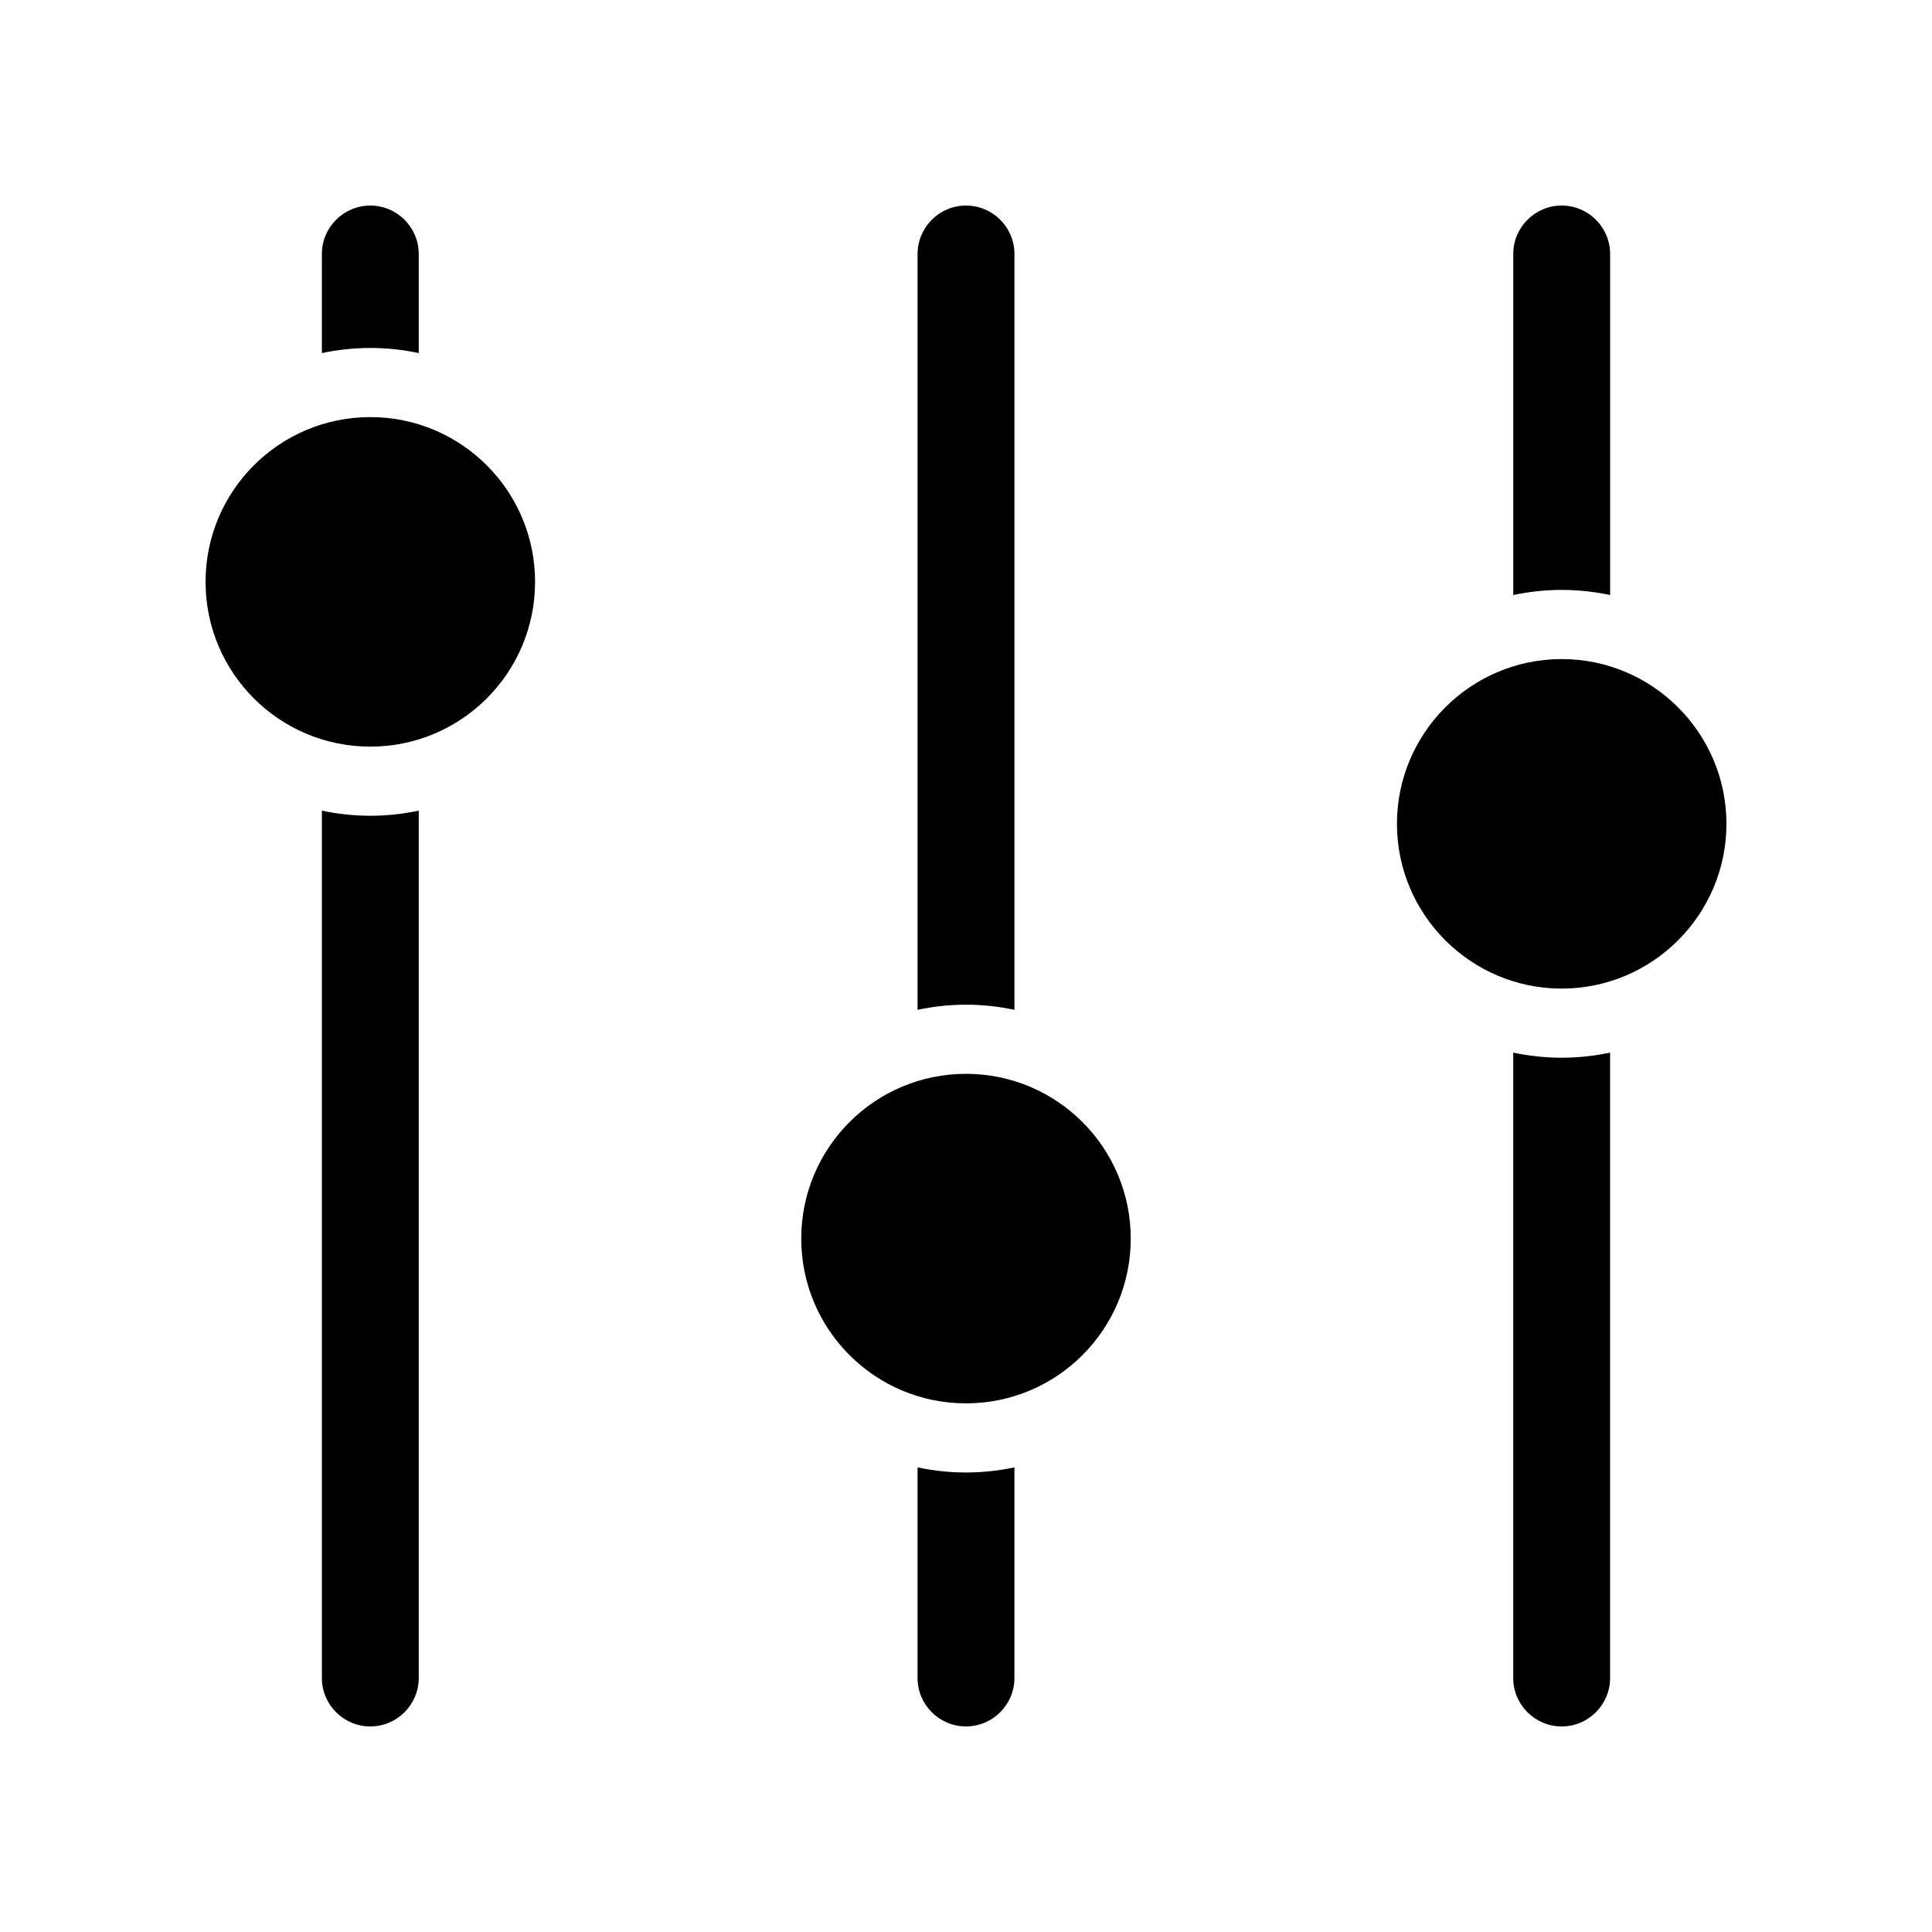
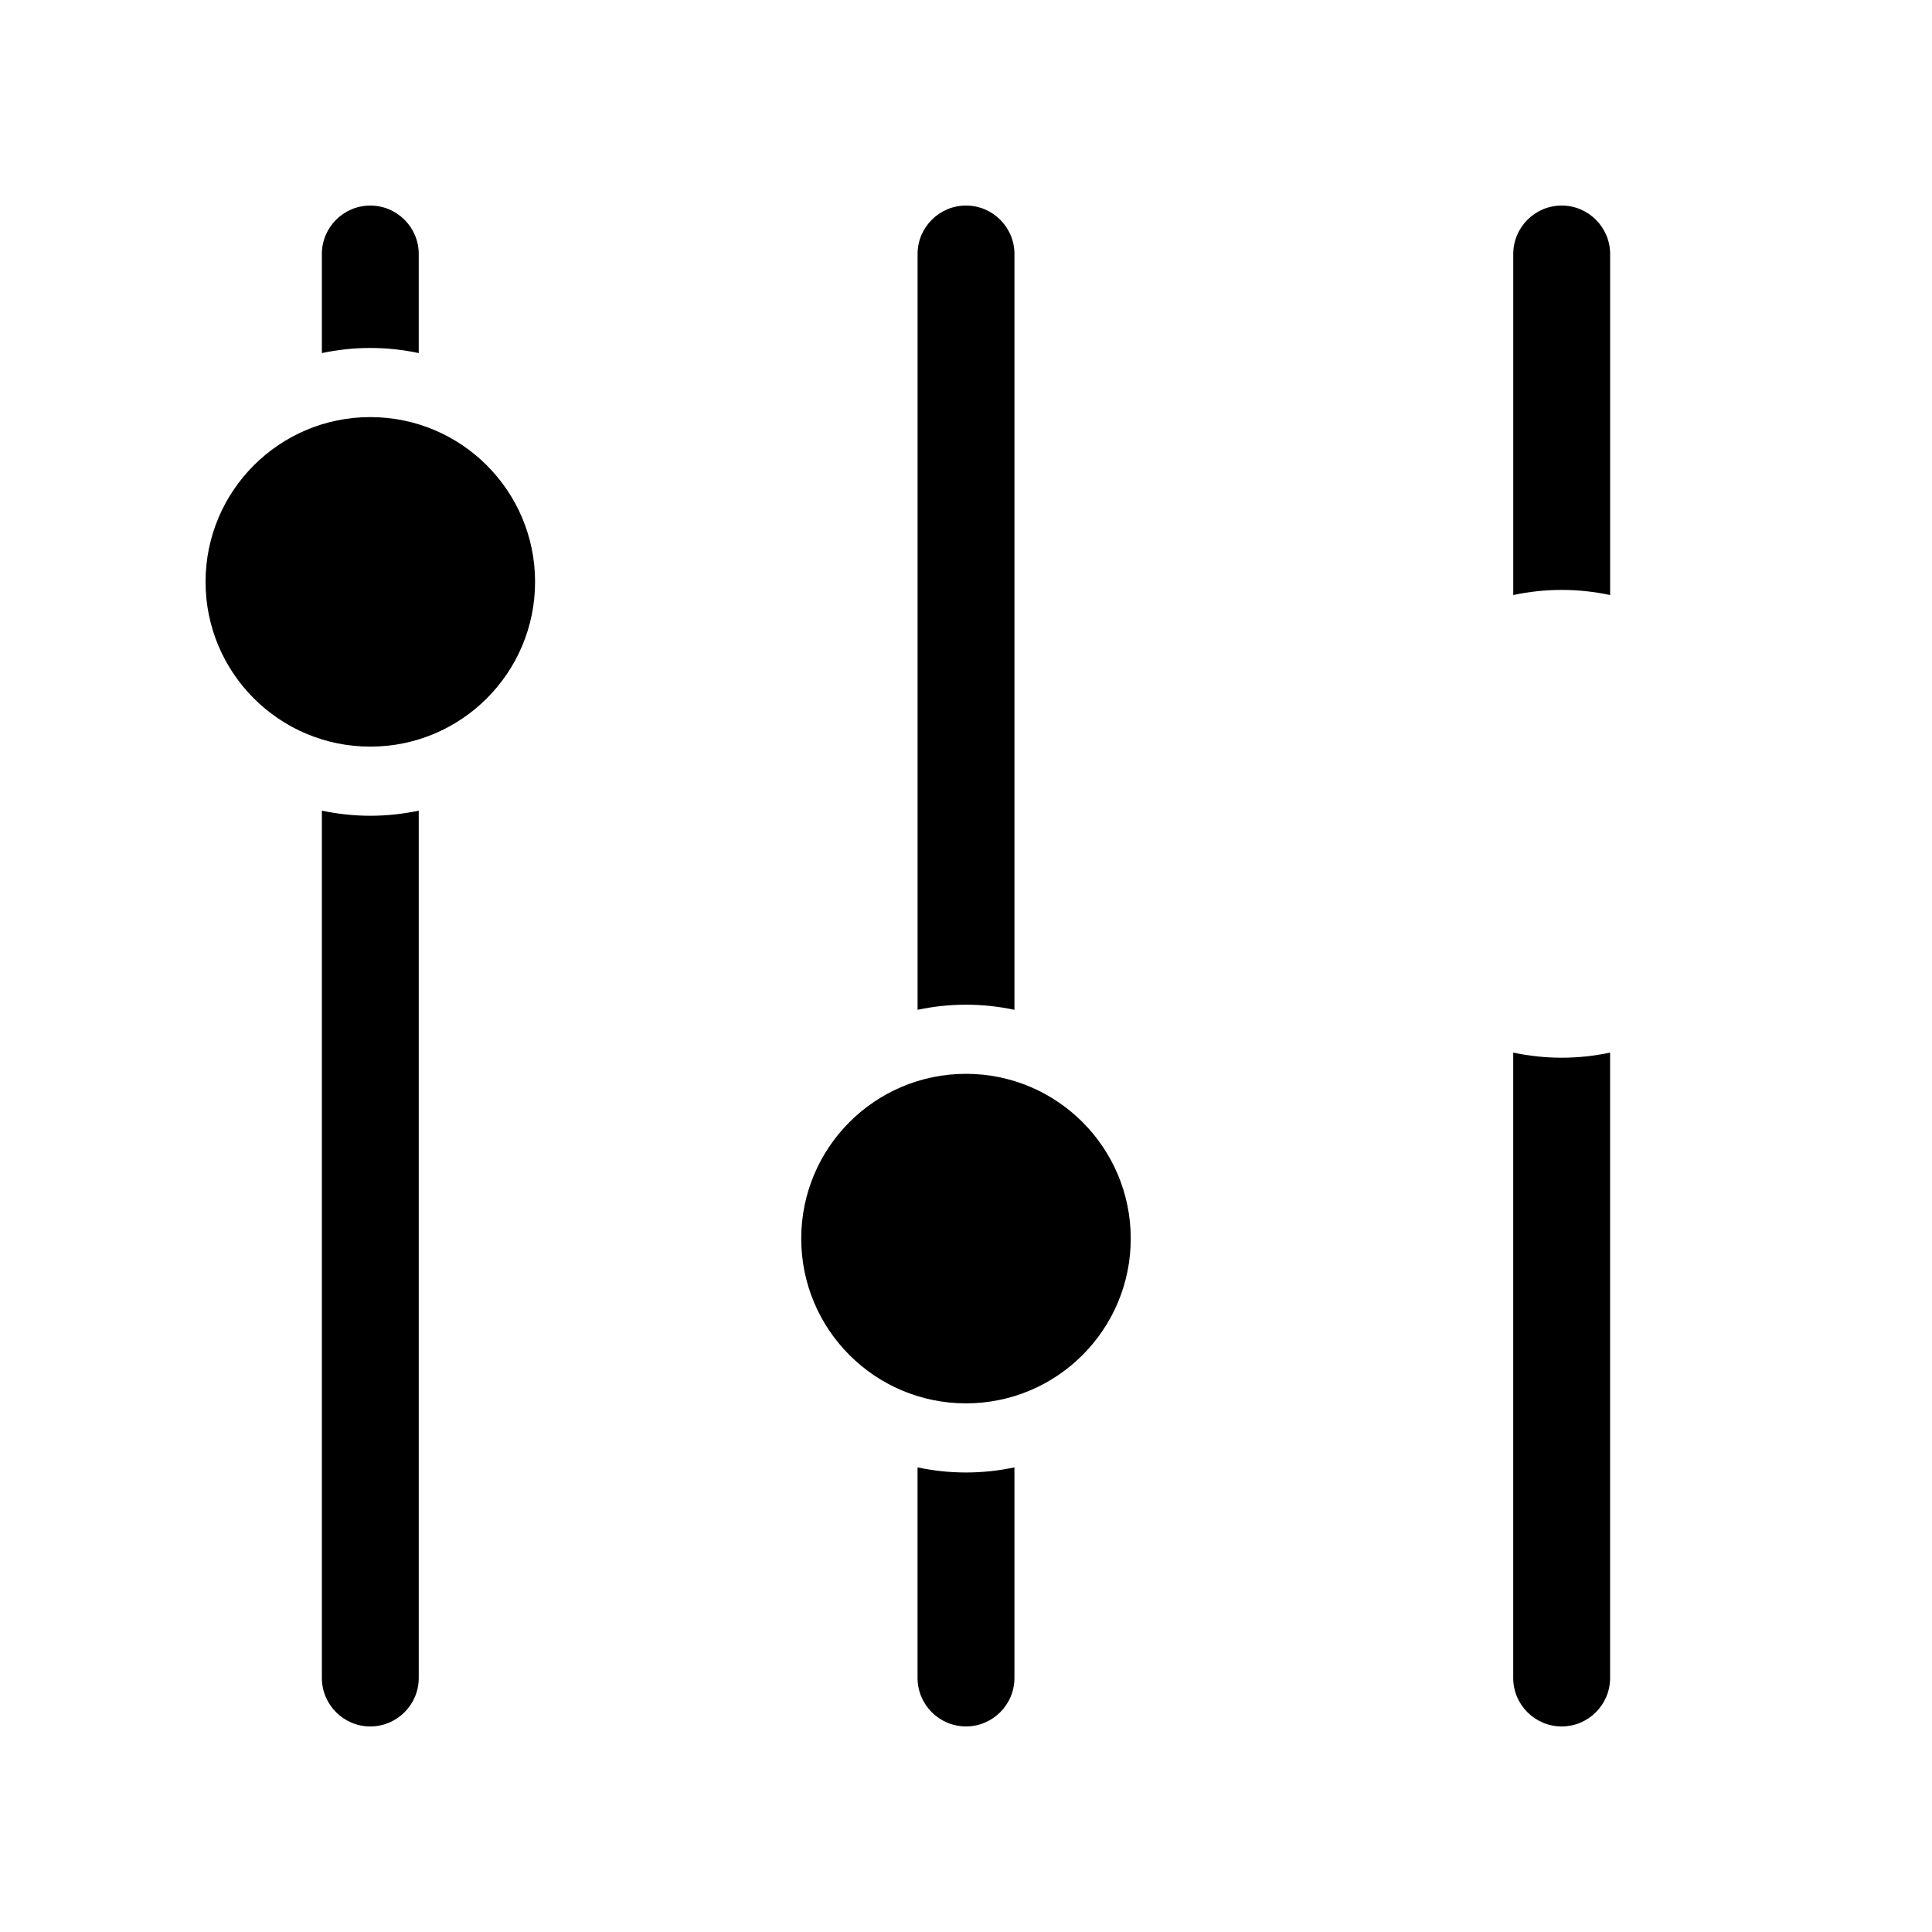
<svg xmlns="http://www.w3.org/2000/svg" fill="#000000" width="800px" height="800px" version="1.1" viewBox="144 144 512 512">
  <g>
    <path d="m412.84 411.61v-200.3c0-7.078-5.762-12.836-12.836-12.836s-12.836 5.762-12.836 12.836v200.3c4.141-0.875 8.434-1.355 12.836-1.355s8.691 0.48 12.836 1.355z" />
    <path d="m387.16 532.87v55.812c0 7.078 5.762 12.84 12.84 12.84 7.074 0 12.836-5.762 12.836-12.836v-55.816c-4.144 0.875-8.434 1.355-12.836 1.355s-8.695-0.48-12.84-1.355z" />
    <path d="m285.8 298.2c0 24.113-19.551 43.664-43.664 43.664s-43.66-19.551-43.66-43.664 19.547-43.664 43.66-43.664 43.664 19.551 43.664 43.664" />
    <path d="m254.97 237.57v-26.258c0-7.078-5.758-12.836-12.836-12.836-7.074 0-12.836 5.758-12.836 12.836v26.258c4.144-0.875 8.434-1.355 12.836-1.355 4.402 0 8.691 0.477 12.836 1.355z" />
    <path d="m443.66 472.24c0 24.113-19.547 43.664-43.66 43.664-24.117 0-43.664-19.551-43.664-43.664 0-24.113 19.547-43.664 43.664-43.664 24.113 0 43.66 19.551 43.66 43.664" />
    <path d="m229.3 358.83v229.86c0 7.074 5.762 12.836 12.836 12.836s12.836-5.762 12.836-12.836v-229.86c-4.144 0.875-8.434 1.355-12.836 1.355-4.402 0-8.691-0.48-12.836-1.355z" />
-     <path d="m557.86 318.66c-24.074 0-43.652 19.59-43.652 43.664 0 24.074 19.582 43.664 43.652 43.664 24.074 0 43.664-19.594 43.664-43.664 0-24.074-19.59-43.664-43.664-43.664z" />
    <path d="m545.02 422.95v165.74c0 7.074 5.762 12.836 12.836 12.836s12.836-5.762 12.836-12.836v-165.74c-4.144 0.875-8.434 1.355-12.836 1.355s-8.691-0.48-12.836-1.355z" />
    <path d="m570.7 301.69v-90.379c0-7.078-5.762-12.836-12.836-12.836s-12.836 5.762-12.836 12.836v90.379c4.144-0.879 8.434-1.355 12.836-1.355s8.691 0.477 12.836 1.355z" />
  </g>
</svg>